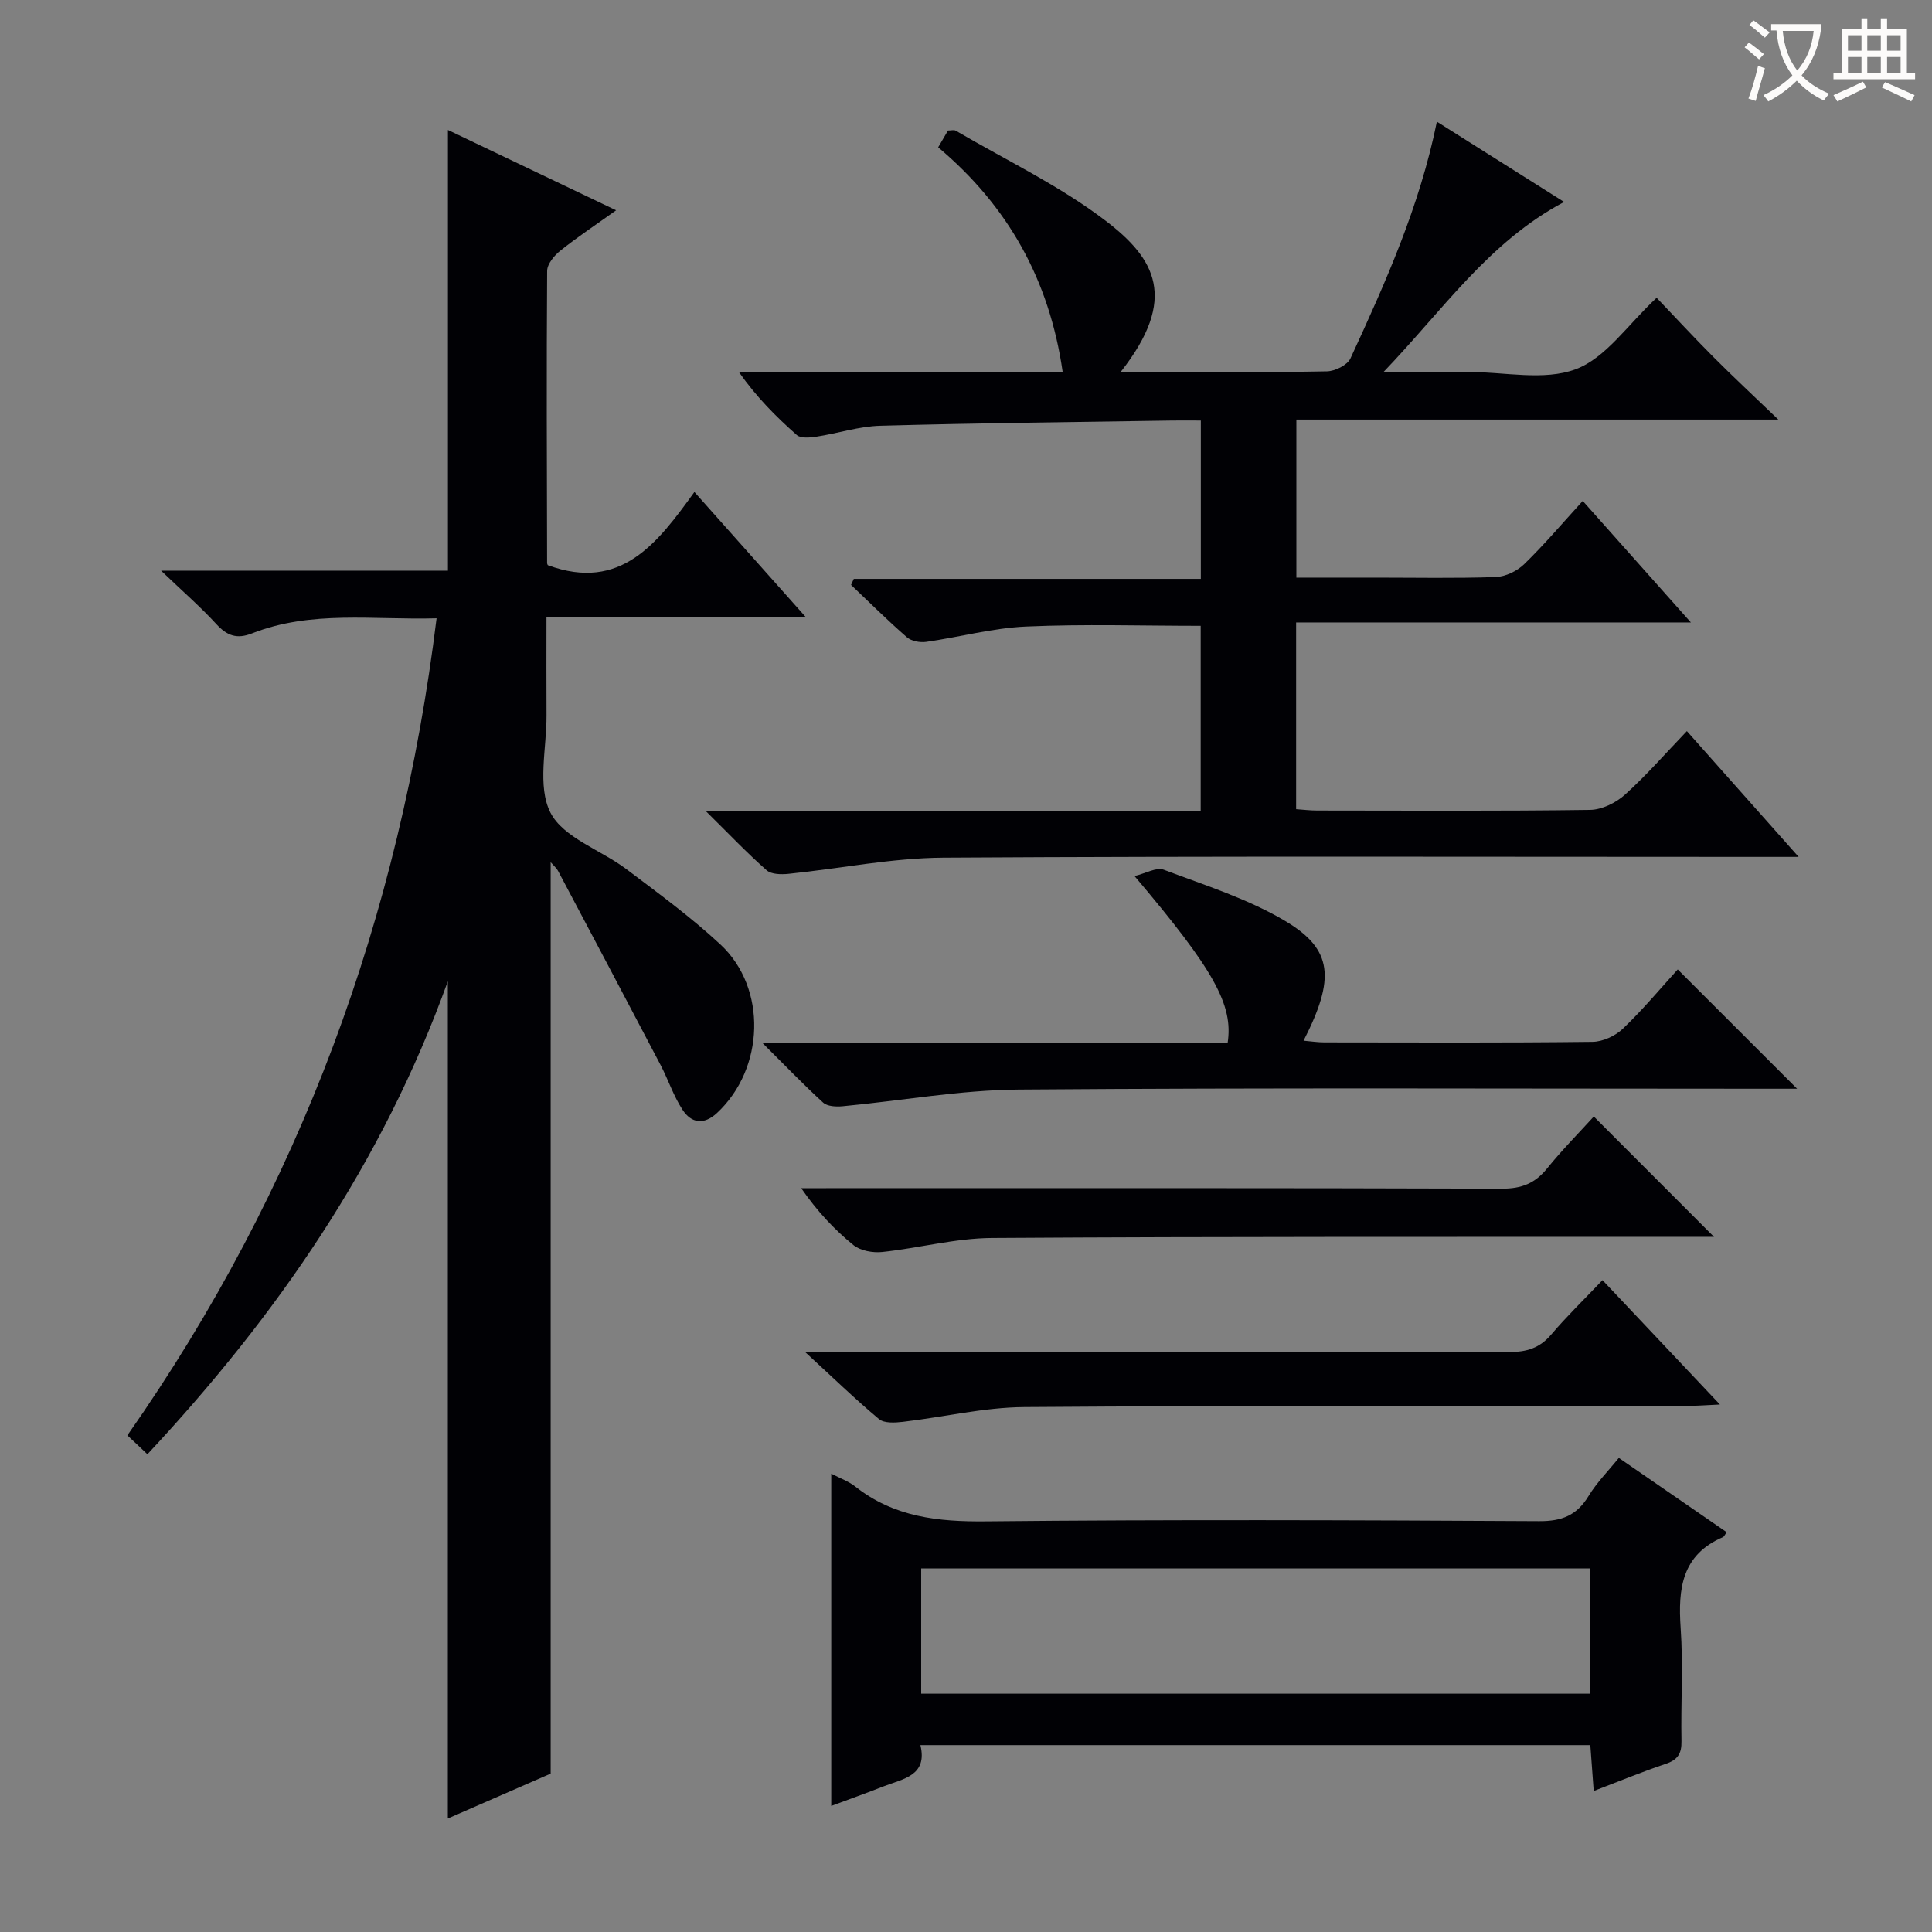
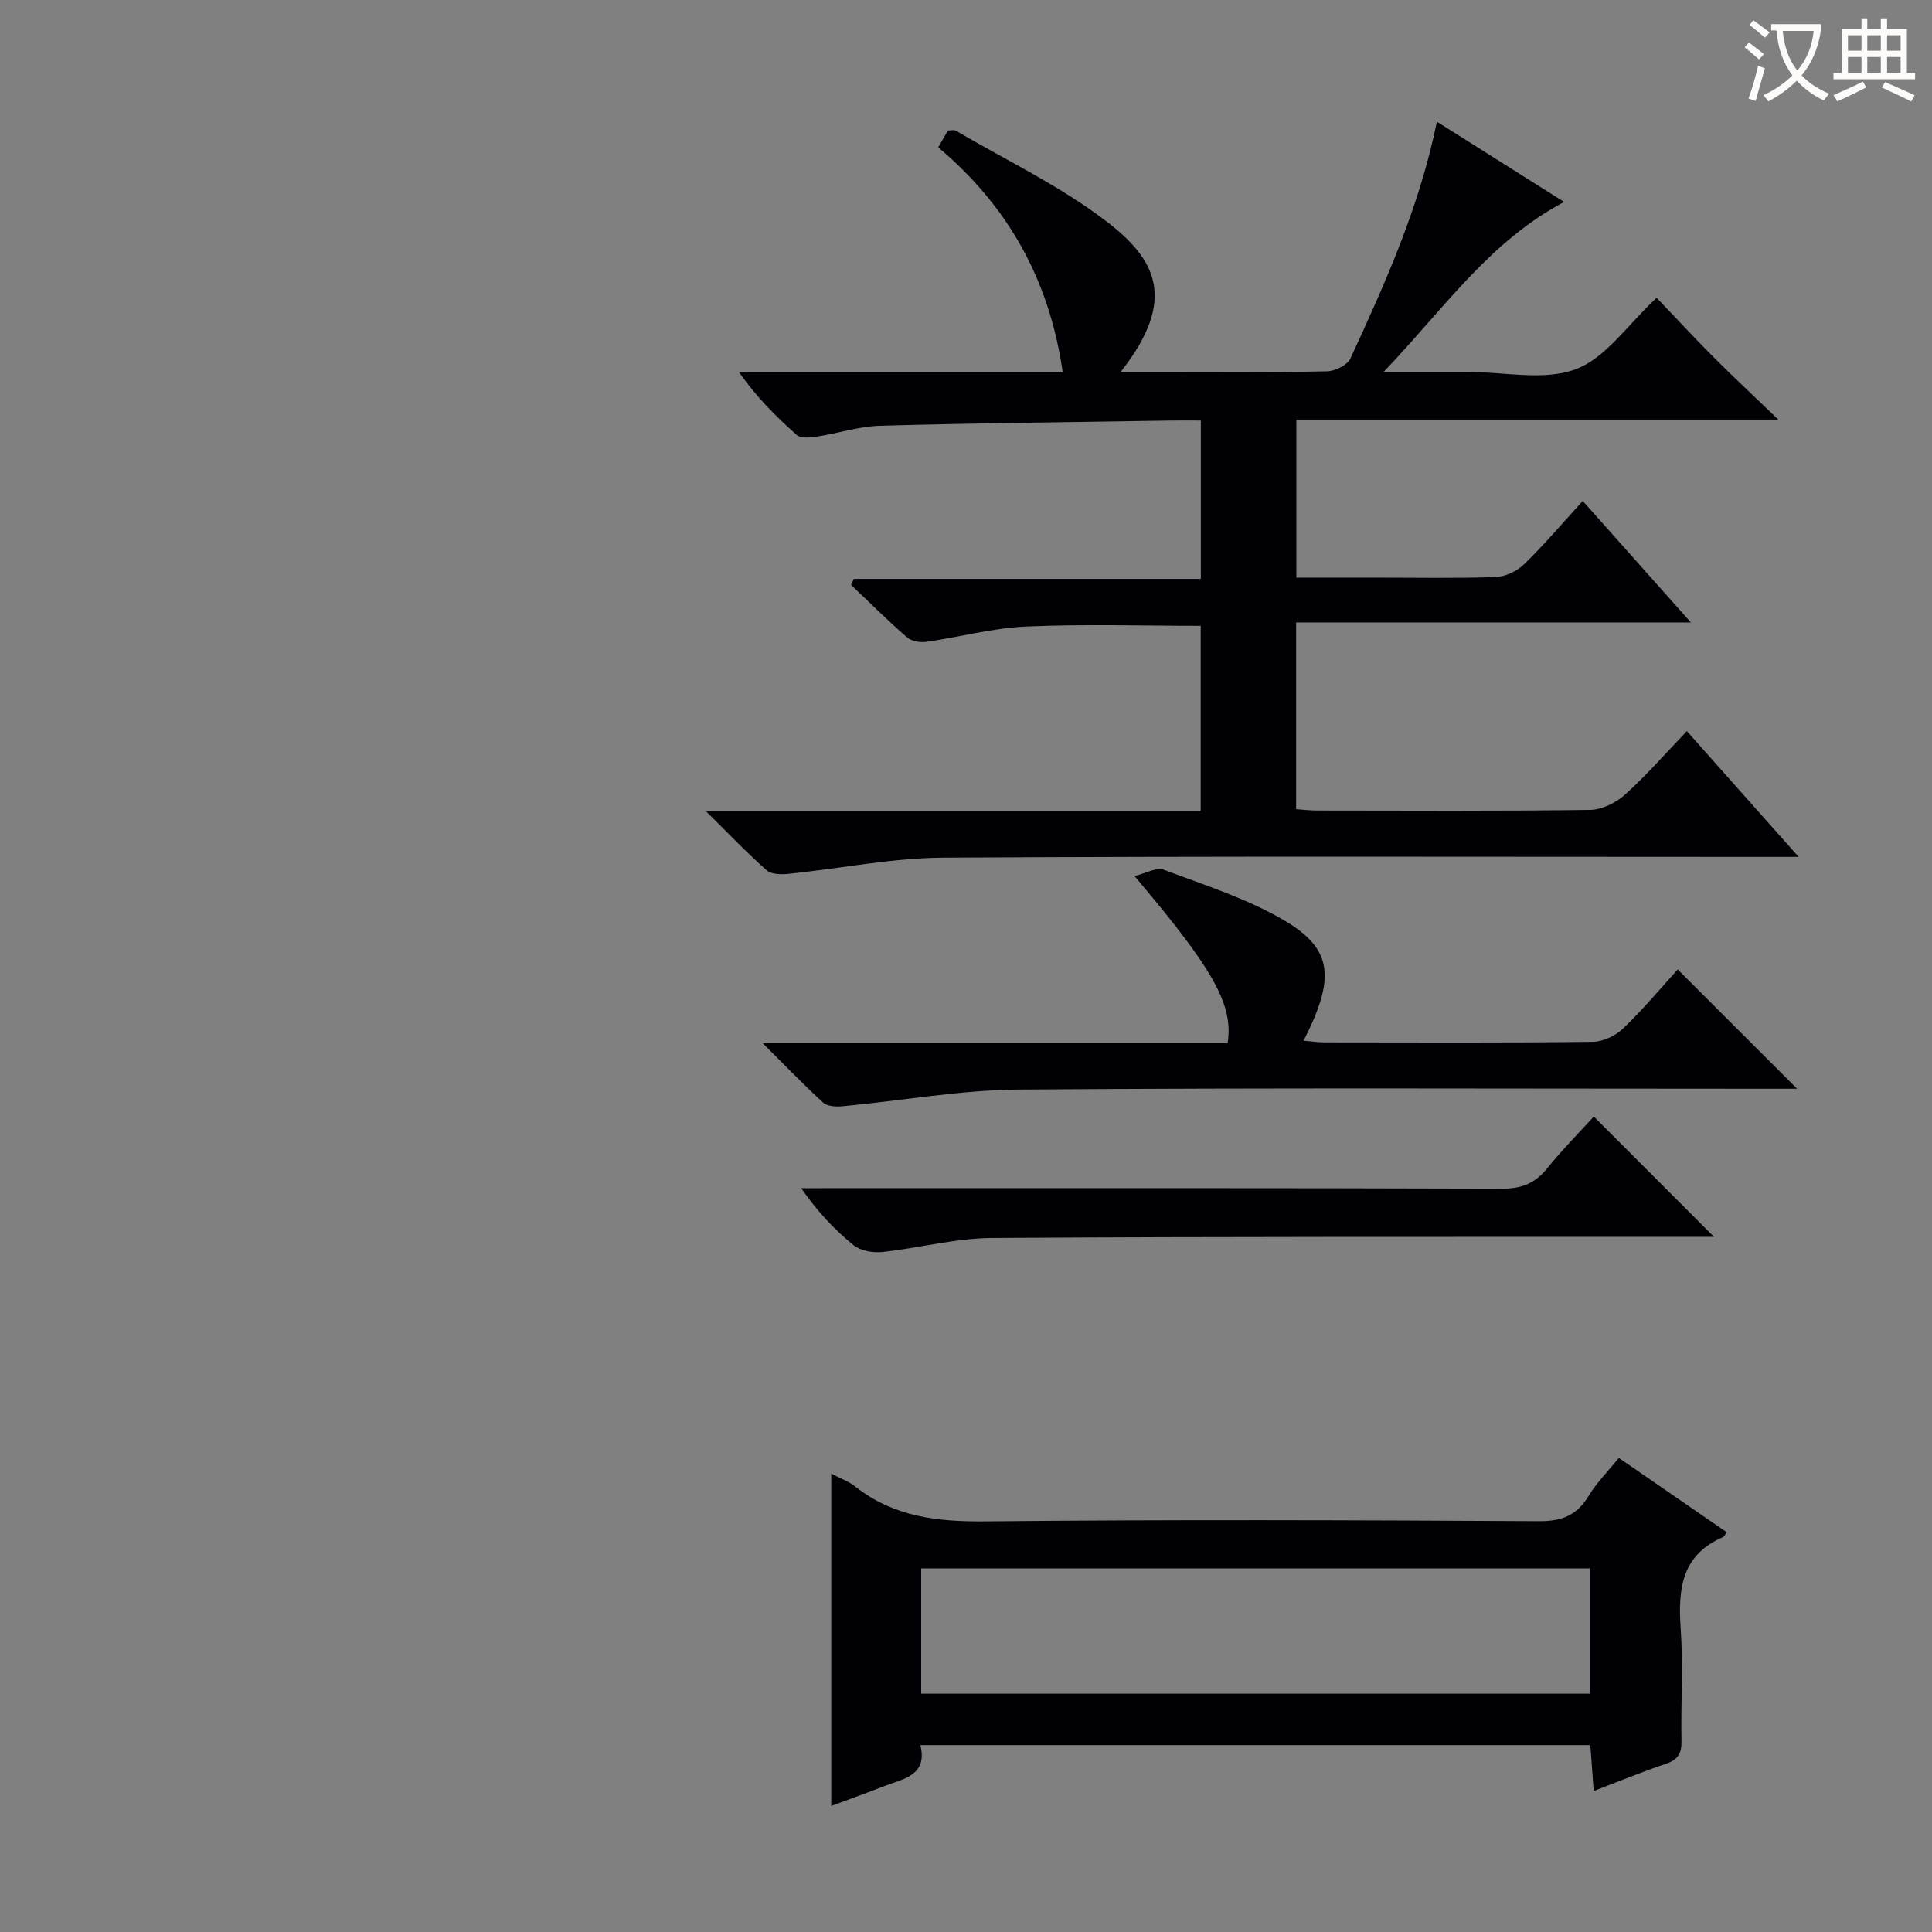
<svg xmlns="http://www.w3.org/2000/svg" enable-background="new 0 0 400 400" viewBox="0 0 400 400">
  <rect x="0" y="0" width="400" height="400" fill="#808080" stroke="none" />
  <g fill="#010105">
-     <path d="m26.37 297.18c35.8-51.12 56.39-107.29 64.02-169.17-13.1.38-25.91-1.72-38.23 3.13-3.13 1.23-5.16.48-7.37-1.93-3.23-3.53-6.87-6.69-11.44-11.06h59.39c0-30.63 0-60.68 0-91.24 11.23 5.36 22.7 10.84 34.82 16.63-4.13 2.96-7.97 5.5-11.55 8.36-1.26 1-2.72 2.76-2.73 4.19-.14 20.16-.06 40.32-.01 60.48 0 .29.25.58.19.46 15.08 5.53 22.67-4.59 30.31-15.17 7.89 8.86 15.14 17 23.06 25.9-18.26 0-35.61 0-53.69 0 0 7.12-.03 13.72.01 20.32.04 6.82-1.96 14.71.81 20.16 2.66 5.21 10.43 7.72 15.73 11.71 6.63 5 13.38 9.94 19.45 15.58 9.76 9.06 9.15 25.73-.68 34.89-2.75 2.56-5.34 2.12-7.15-.66-1.89-2.88-2.97-6.28-4.59-9.35-7.01-13.37-14.08-26.7-21.15-40.04-.36-.67-.99-1.2-1.56-1.86v188.7c-6.46 2.82-13.97 6.1-21.29 9.29 0-57.71 0-114.93 0-173.34-13.58 37.69-35.36 69.19-62.2 97.93-1.32-1.27-2.58-2.44-4.15-3.91z" />
    <path d="m372.39 177.41c-3.62 0-5.6 0-7.58 0-56.5 0-112.99-.18-169.49.16-10.7.07-21.38 2.26-32.08 3.35-1.5.15-3.54.12-4.52-.74-4.06-3.58-7.8-7.52-12.54-12.2h102.41c0-12.99 0-25.54 0-38.41-12.02 0-24.13-.39-36.2.15-6.91.31-13.74 2.19-20.63 3.17-1.28.18-3.05-.14-3.98-.94-3.99-3.47-7.74-7.21-11.58-10.85.19-.42.38-.83.57-1.25h71.85c0-11.19 0-21.72 0-32.78-2.07 0-4.02-.03-5.97 0-20.14.32-40.28.52-60.41 1.08-4.43.12-8.81 1.59-13.23 2.26-1.33.2-3.22.38-4.04-.34-4.32-3.81-8.39-7.91-11.97-13.02h67.02c-2.76-19.17-11.35-34.41-25.78-46.55.74-1.28 1.39-2.39 2.03-3.48.66 0 1.24-.18 1.6.03 10.43 6.12 21.52 11.39 31.07 18.68 10.19 7.78 15.09 16.02 3.09 31.27h8.2c11.5 0 23 .11 34.49-.12 1.69-.03 4.24-1.29 4.88-2.68 7.23-15.67 14.31-31.41 17.89-49.01 8.75 5.52 17.27 10.89 26.34 16.62-15.6 8.29-24.95 22.23-37.37 35.19h16.49 1c7.5 0 15.71 1.9 22.29-.56 6.23-2.32 10.75-9.22 16.75-14.79 3.73 3.9 7.64 8.14 11.71 12.22 4.06 4.08 8.28 8 13.48 13-34.23 0-66.8 0-99.78 0v32.72h16.26c8.33 0 16.67.17 24.99-.12 2.03-.07 4.44-1.23 5.92-2.67 4.16-4.04 7.92-8.49 12.12-13.09 7.31 8.21 14.48 16.26 22.39 25.16-27.75 0-54.56 0-81.73 0v38.66c1.45.1 2.9.28 4.35.28 18.83.02 37.67.13 56.49-.13 2.45-.03 5.35-1.45 7.23-3.14 4.44-4 8.39-8.54 12.83-13.17 7.69 8.64 14.91 16.77 23.14 26.04z" />
    <path d="m172.1 373.9c0-23.07 0-45.69 0-68.8 1.89.99 3.62 1.6 4.97 2.67 8.03 6.34 17.17 7.32 27.14 7.21 38.15-.39 76.3-.25 114.45-.04 4.71.03 7.8-1.2 10.23-5.2 1.7-2.8 4.08-5.18 6.27-7.9 7.59 5.23 14.95 10.3 22.32 15.38-.37.52-.51.91-.76 1.02-8.52 3.67-9.32 10.66-8.76 18.78.54 7.79.02 15.65.17 23.48.05 2.59-.79 3.86-3.26 4.69-4.85 1.63-9.59 3.59-14.91 5.62-.26-3.48-.47-6.37-.7-9.5-46.18 0-92.1 0-138.7 0 1.53 6.36-3.58 6.96-7.63 8.54-3.53 1.39-7.09 2.66-10.83 4.05zm18.62-23.24h138.4c0-8.87 0-17.41 0-25.94-46.34 0-92.21 0-138.4 0z" />
    <path d="m347.36 200.71c8.48 8.48 16.43 16.43 24.71 24.7-1.82 0-3.72 0-5.62 0-51.83 0-103.65-.23-155.48.17-12.19.09-24.36 2.32-36.55 3.46-1.33.12-3.14.03-4-.76-4.02-3.66-7.79-7.6-12.53-12.31h96.27c1.24-7.91-2.84-15.2-19.27-34.59 2.36-.57 4.55-1.88 6.03-1.32 8.5 3.21 17.35 5.99 25.1 10.58 9.97 5.9 10.45 11.93 3.87 24.82 1.6.14 2.95.35 4.31.35 18.5.02 37 .11 55.49-.11 2.15-.02 4.77-1.23 6.34-2.75 4.18-4 7.9-8.47 11.33-12.24z" />
-     <path d="m331.78 265.04c8.37 8.86 15.98 16.93 24.31 25.75-2.71.12-4.44.27-6.17.27-45.95.05-91.9-.08-137.84.26-8.39.06-16.76 2.09-25.16 3.06-1.63.19-3.86.32-4.93-.57-4.93-4.12-9.56-8.61-15.39-13.97h6.54c46.45 0 92.9-.04 139.34.08 3.62.01 6.3-.82 8.68-3.61 3.22-3.79 6.8-7.26 10.62-11.27z" />
    <path d="m329.98 231.16c8.54 8.55 16.6 16.62 24.88 24.91-1.59 0-3.34 0-5.09 0-48.14.03-96.28-.07-144.42.24-7.56.05-15.1 2.1-22.68 2.9-1.96.21-4.52-.25-5.98-1.43-3.97-3.23-7.5-7-10.81-11.78h5.15c46.64 0 93.28-.06 139.92.1 4.07.01 6.86-1.09 9.37-4.2 3.13-3.87 6.65-7.42 9.66-10.74z" />
  </g>
  <path d="m362.1 8.8c1.1.8 2.1 1.6 3.1 2.4l-1 1.1c-1.3-1.1-2.3-2-3-2.5zm1.9 4.8c.5.2.9.4 1.4.5-.6 2.3-1.3 4.5-1.9 6.8l-1.5-.5c.8-2.1 1.4-4.3 2-6.8zm-1-9.4c1.3.9 2.4 1.8 3.4 2.5l-1 1.1c-1.4-1.2-2.4-2.1-3.2-2.6zm3.7 2.2v-1.4h10.3v1.2c-.5 3.6-1.8 6.8-4 9.4 1.5 1.6 3.4 2.8 5.7 3.8-.3.4-.7.8-1.1 1.4-2.3-1.1-4.1-2.5-5.6-4.1-1.6 1.6-3.6 3.1-5.9 4.3-.3-.5-.7-.9-1-1.3 2.4-1.1 4.4-2.5 6-4.1-1.9-2.5-3-5.6-3.3-9.3h-1.1zm8.8 0h-6.4c.3 3.3 1.3 6 3 8.2 2-2.3 3.1-5.1 3.4-8.2z" fill="#fcfbfa" />
  <path d="m385.3 3.8h1.3v2.2h2.8v-2.2h1.3v2.2h4.1v9.1h1.7v1.3h-16.9v-1.3h1.7v-9.1h4.1v-2.2zm.4 13.1.7 1.2c-1.8.9-3.8 1.9-6 2.9-.2-.4-.5-.8-.8-1.3 2.3-1 4.3-1.9 6.1-2.8zm-3.1-6.4h2.8v-3.2h-2.8zm0 4.6h2.8v-3.3h-2.8zm4-4.6h2.8v-3.2h-2.8zm0 4.6h2.8v-3.3h-2.8zm3.7 1.9c2.1.9 4.1 1.8 6.1 2.7l-.7 1.3c-2.2-1.1-4.2-2-6.1-2.9zm3.2-9.7h-2.8v3.2h2.8zm-2.8 7.8h2.8v-3.3h-2.8z" fill="#fcfbfa" />
</svg>